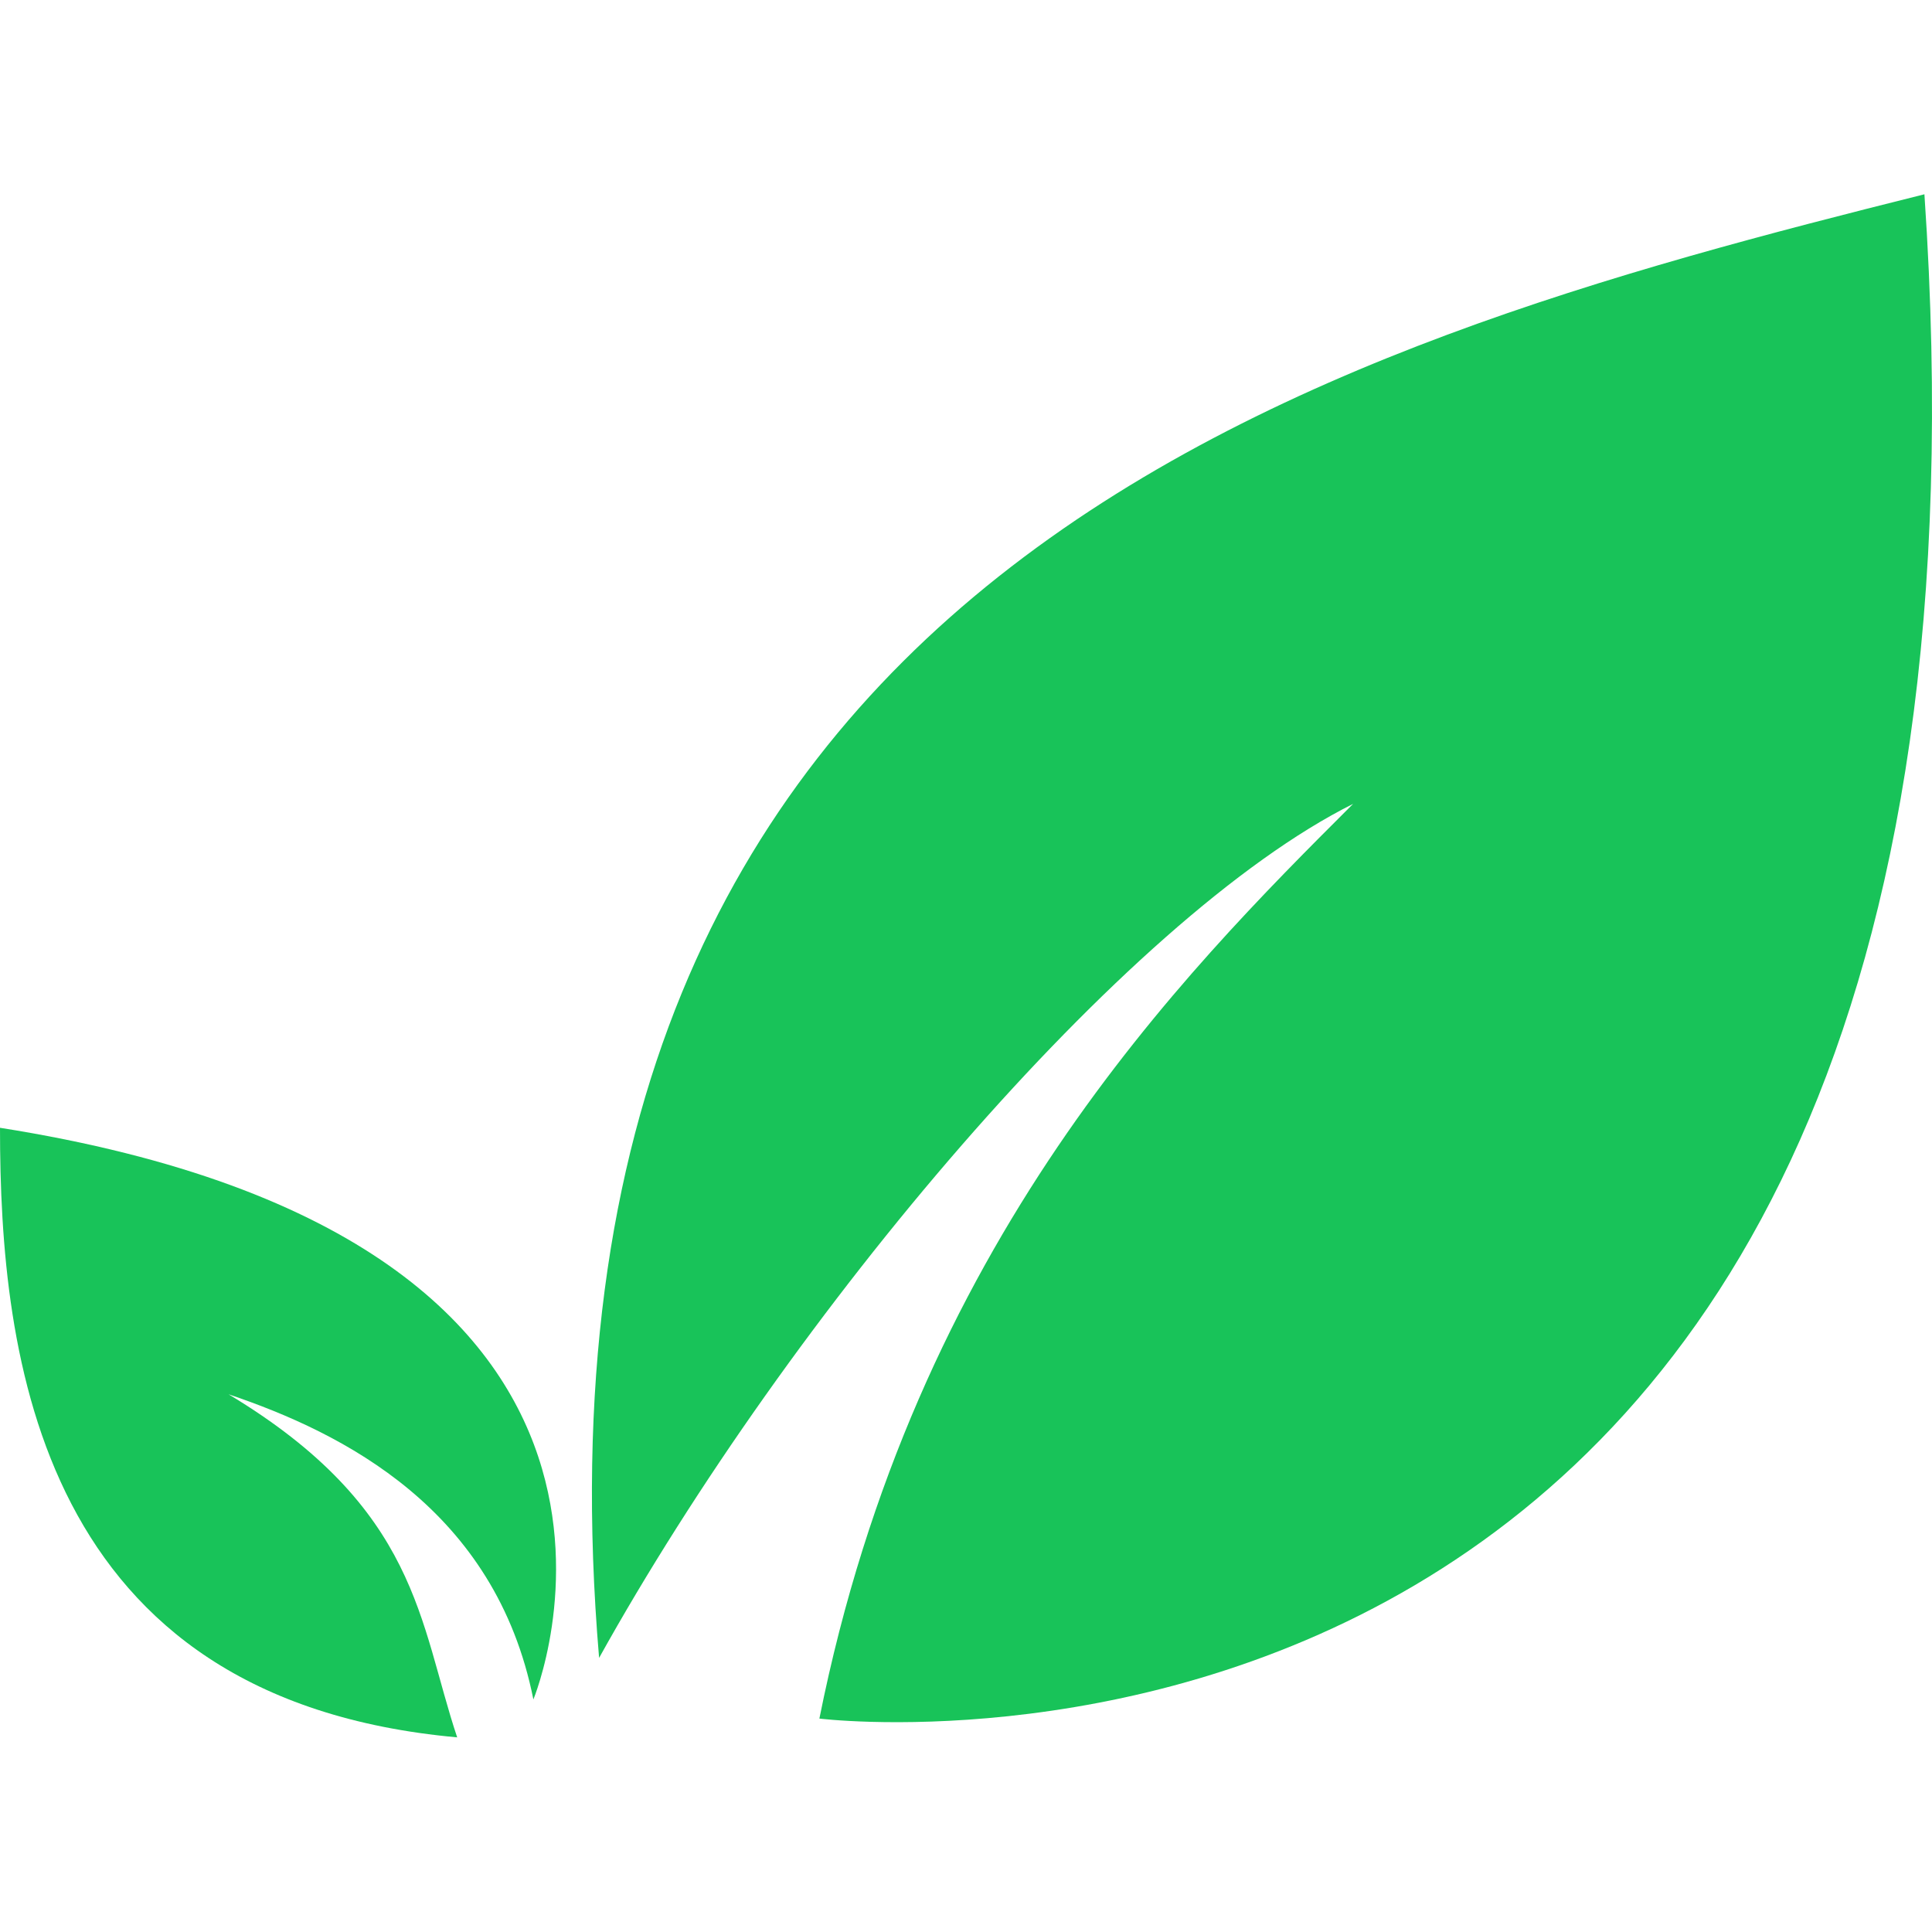
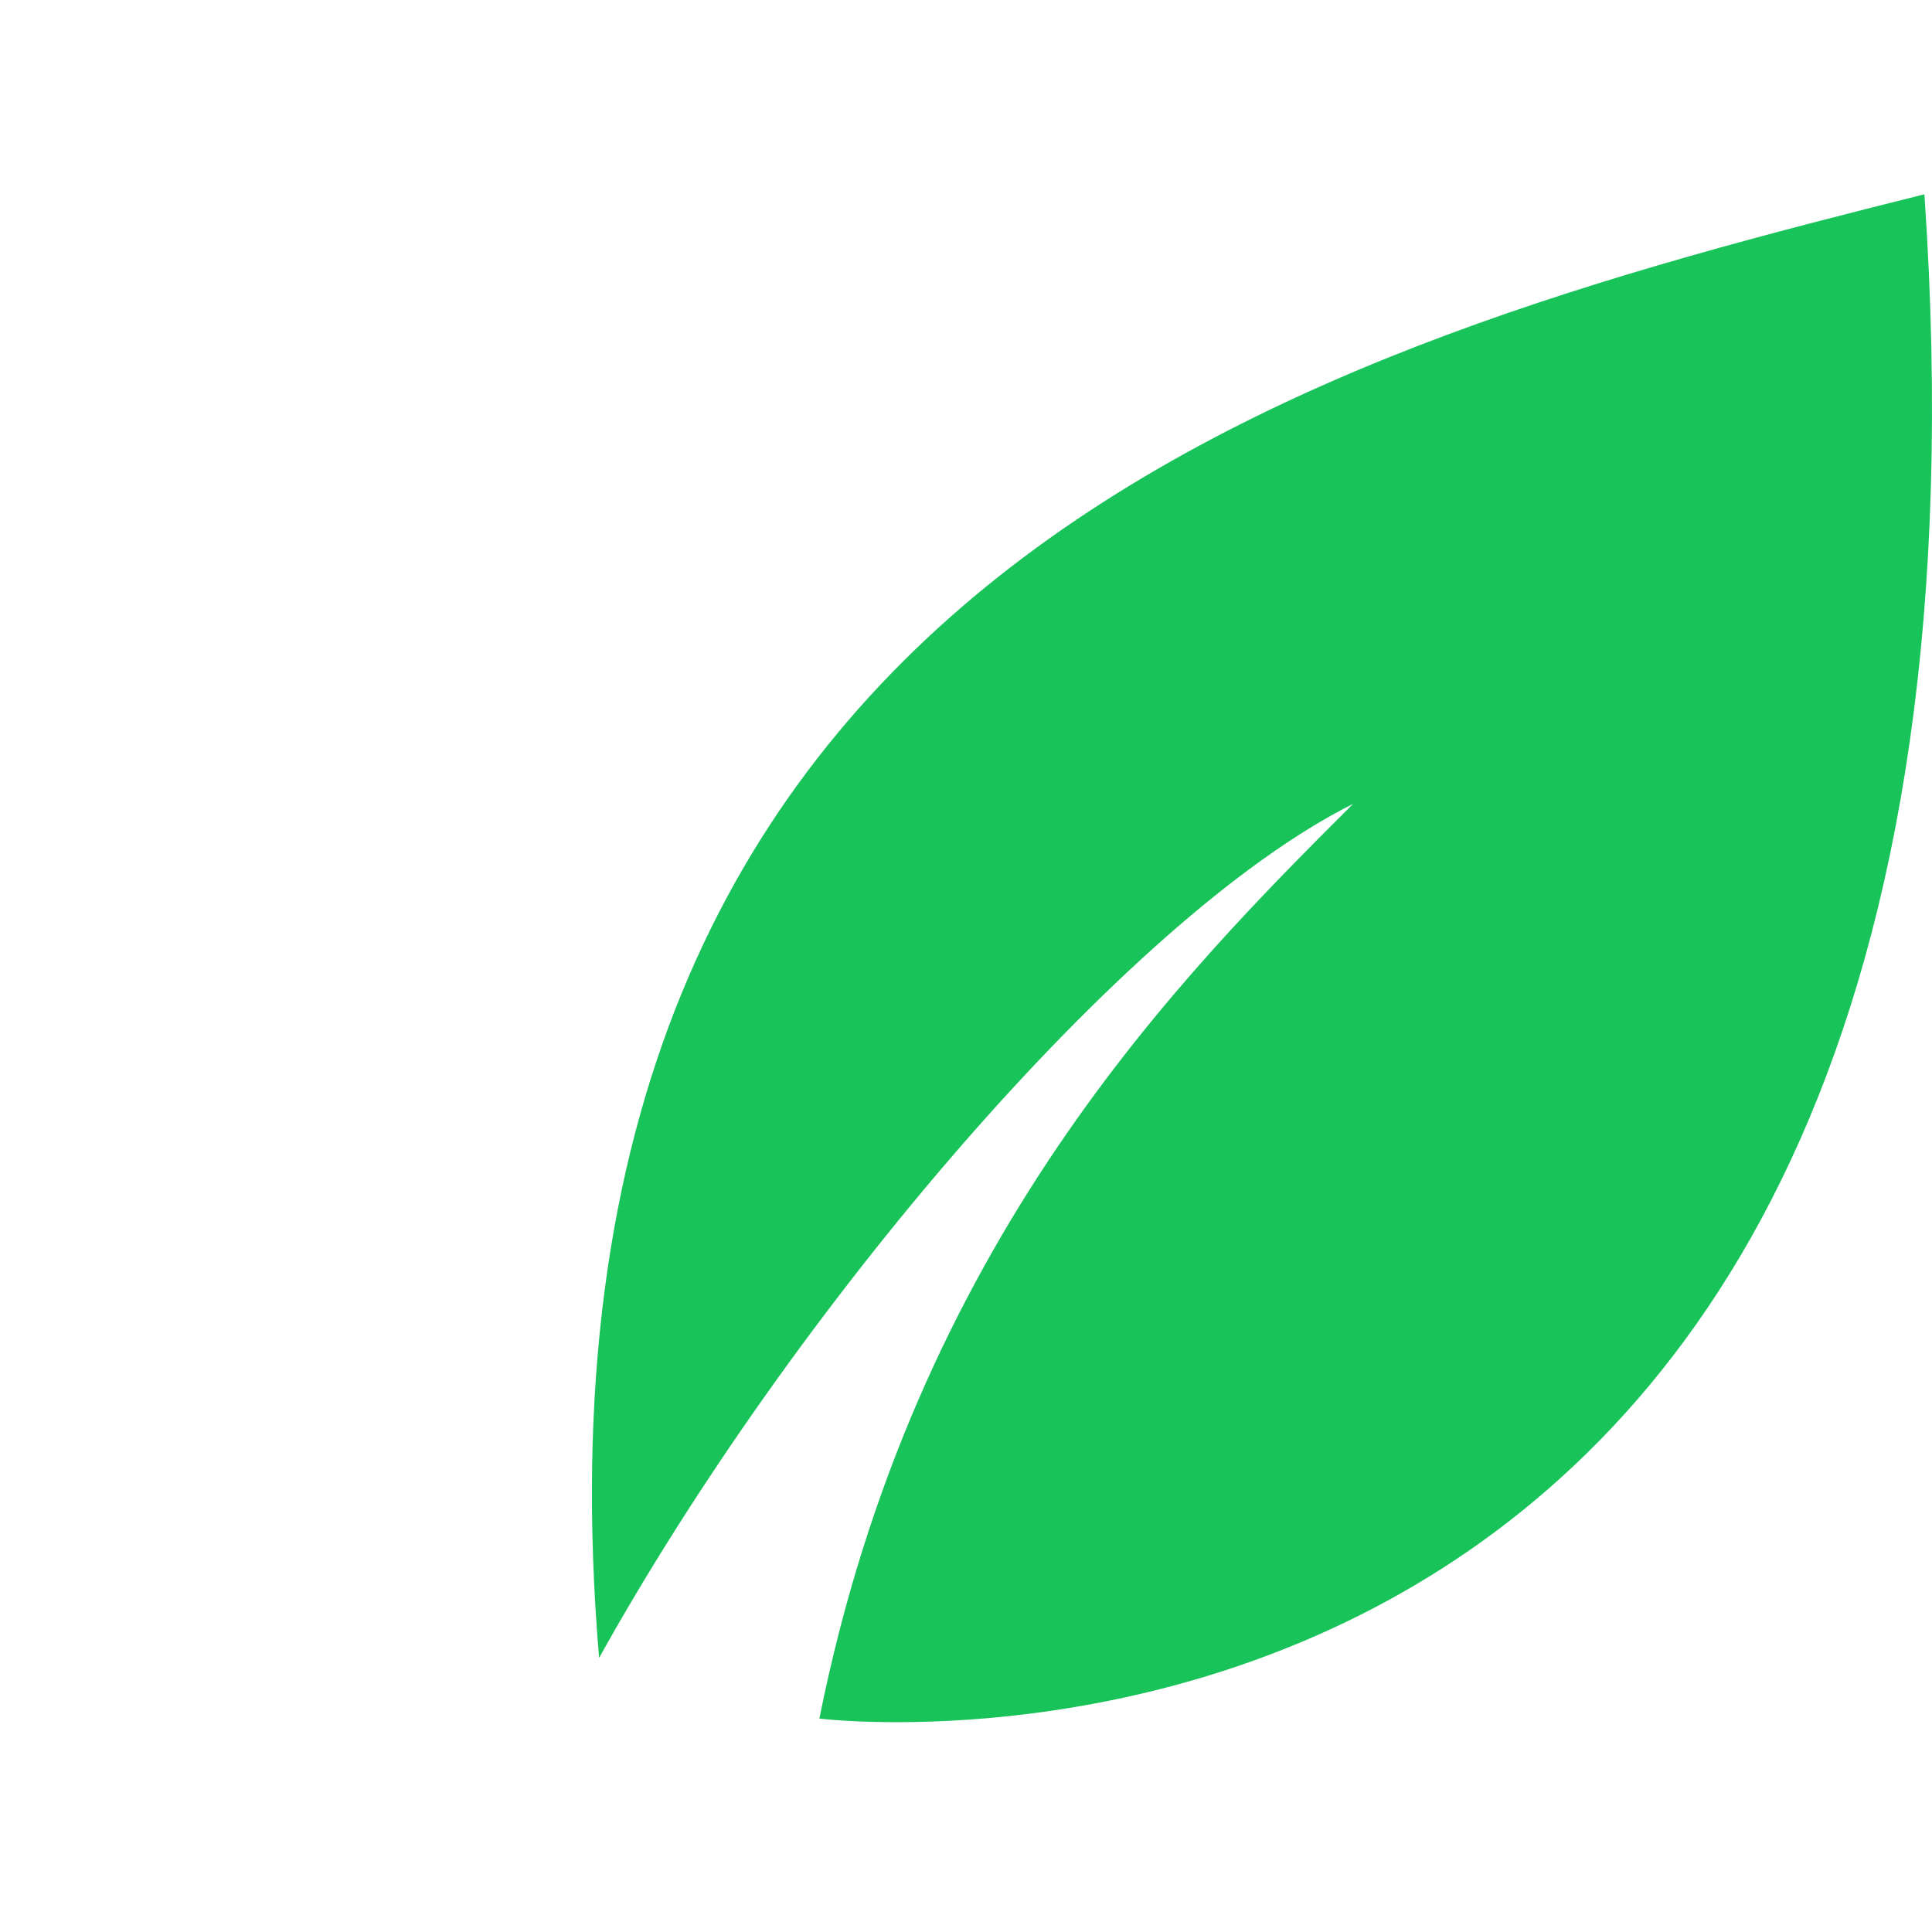
<svg xmlns="http://www.w3.org/2000/svg" version="1.1" id="Layer_1" x="0px" y="0px" viewBox="0 0 535 427.4" style="enable-background:new 0 0 535 427.4;width: 50px;height: 50px;" xml:space="preserve">
  <style type="text/css">
	.st0{fill:#18C359;}
</style>
  <path class="st0" d="M226.9,422.1c0,0,337.7,42.2,306-422.1c-168.8,42.2-392.4,104.9-367,405.3c52.8-95,145.4-204.8,208.8-236.5  C327.1,216.3,253.3,290.2,226.9,422.1z" />
-   <path class="st0" d="M147.7,416.8c0,0,52.8-126.6-147.7-158.3c0,63.3,10.6,158.3,126.6,168.8c-10.6-31.7-10.6-63.3-63.3-95  C95,343,137.2,364.1,147.7,416.8z" />
</svg>